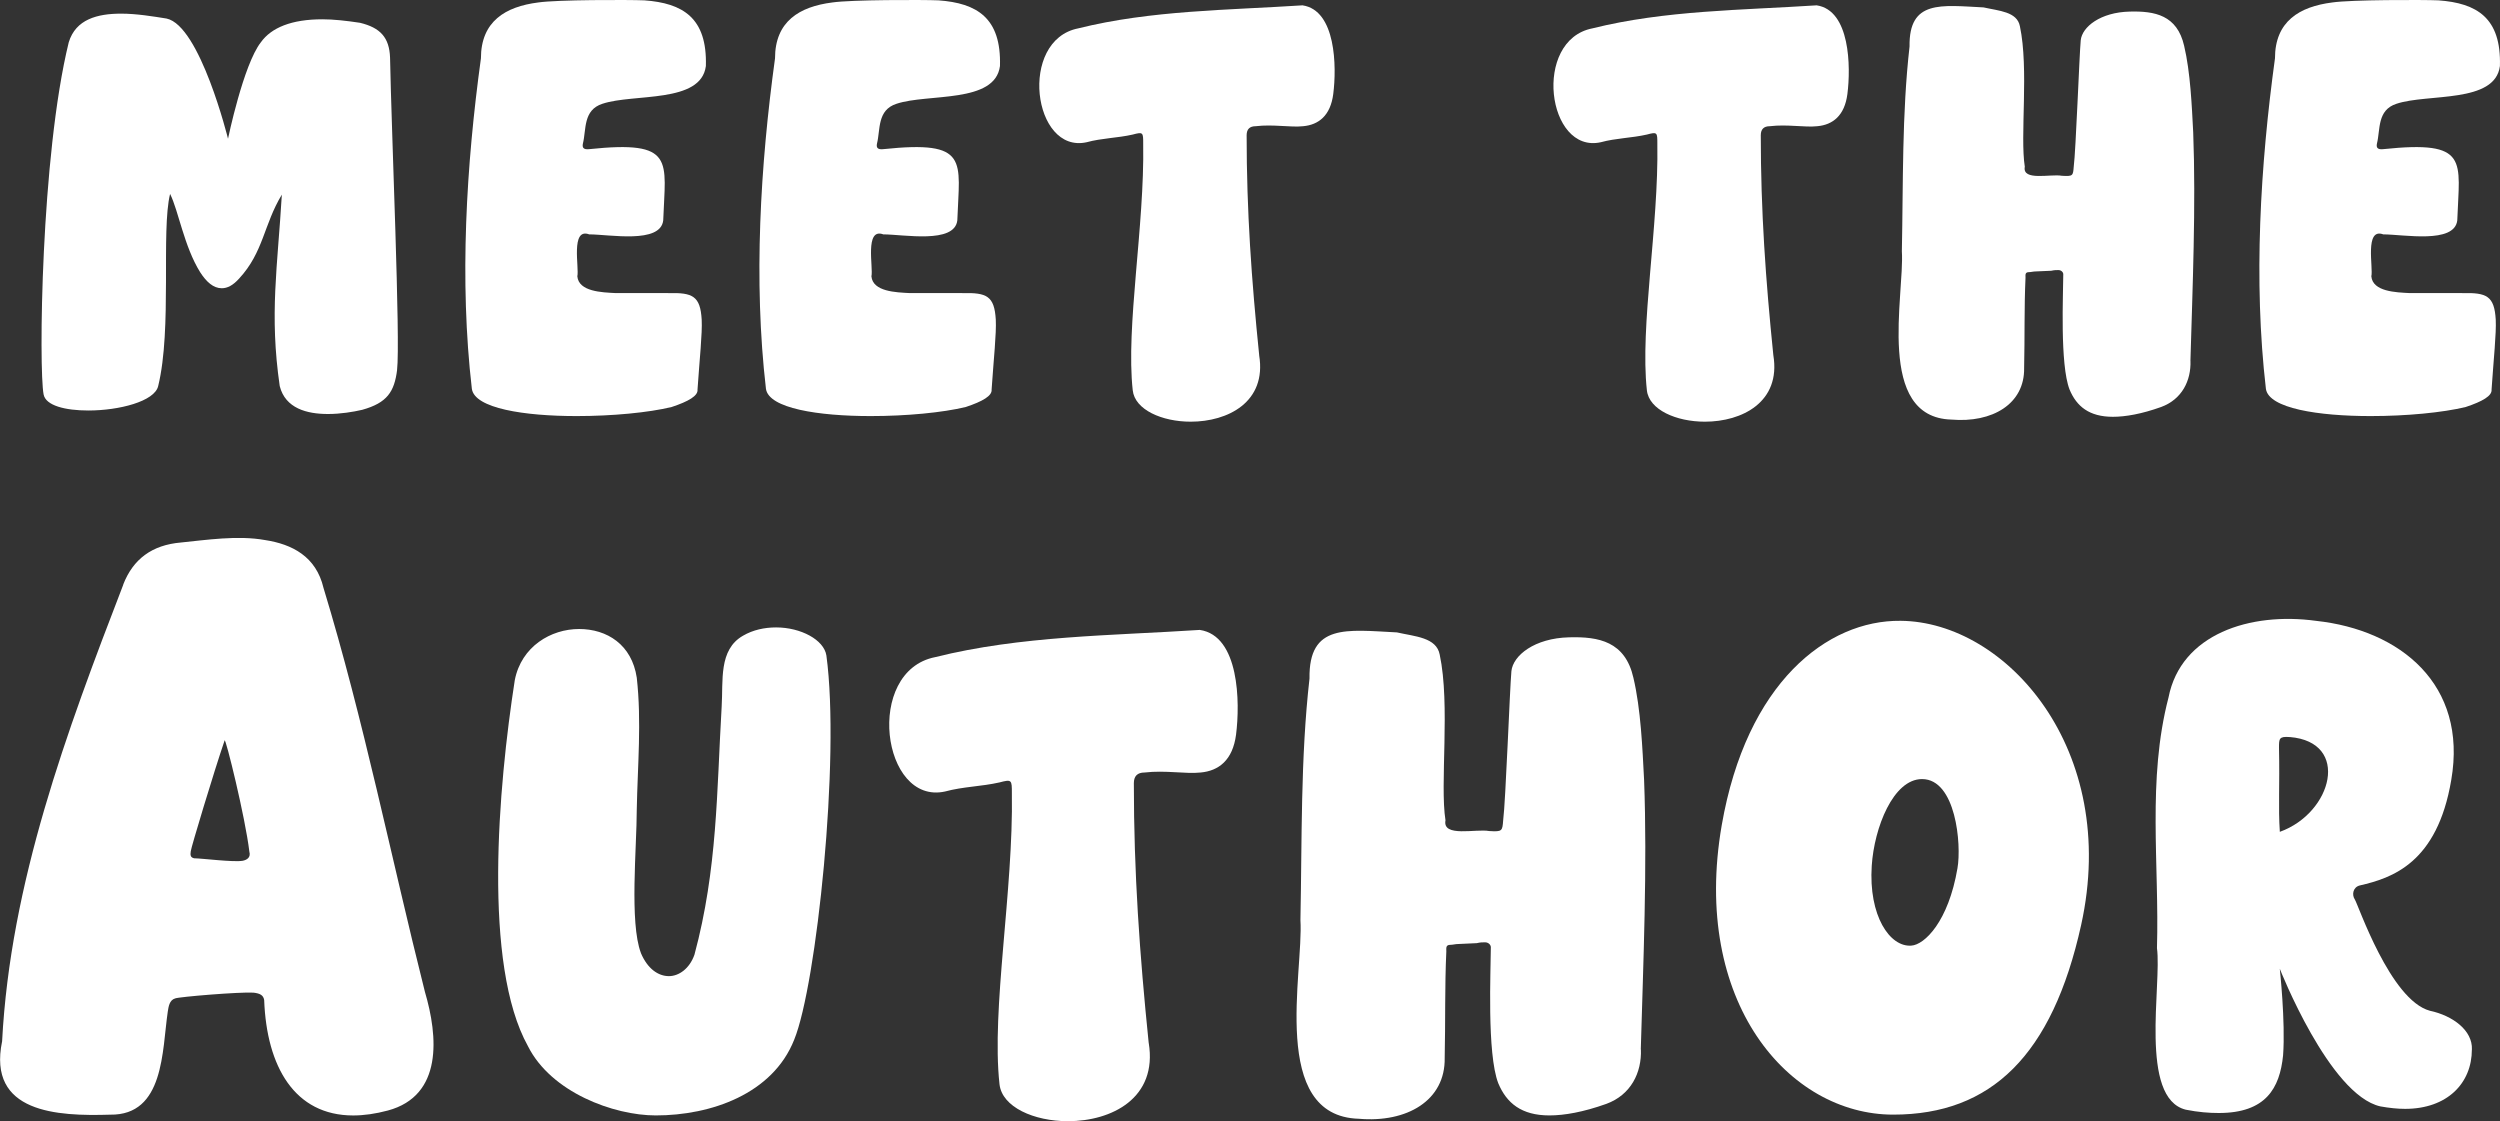
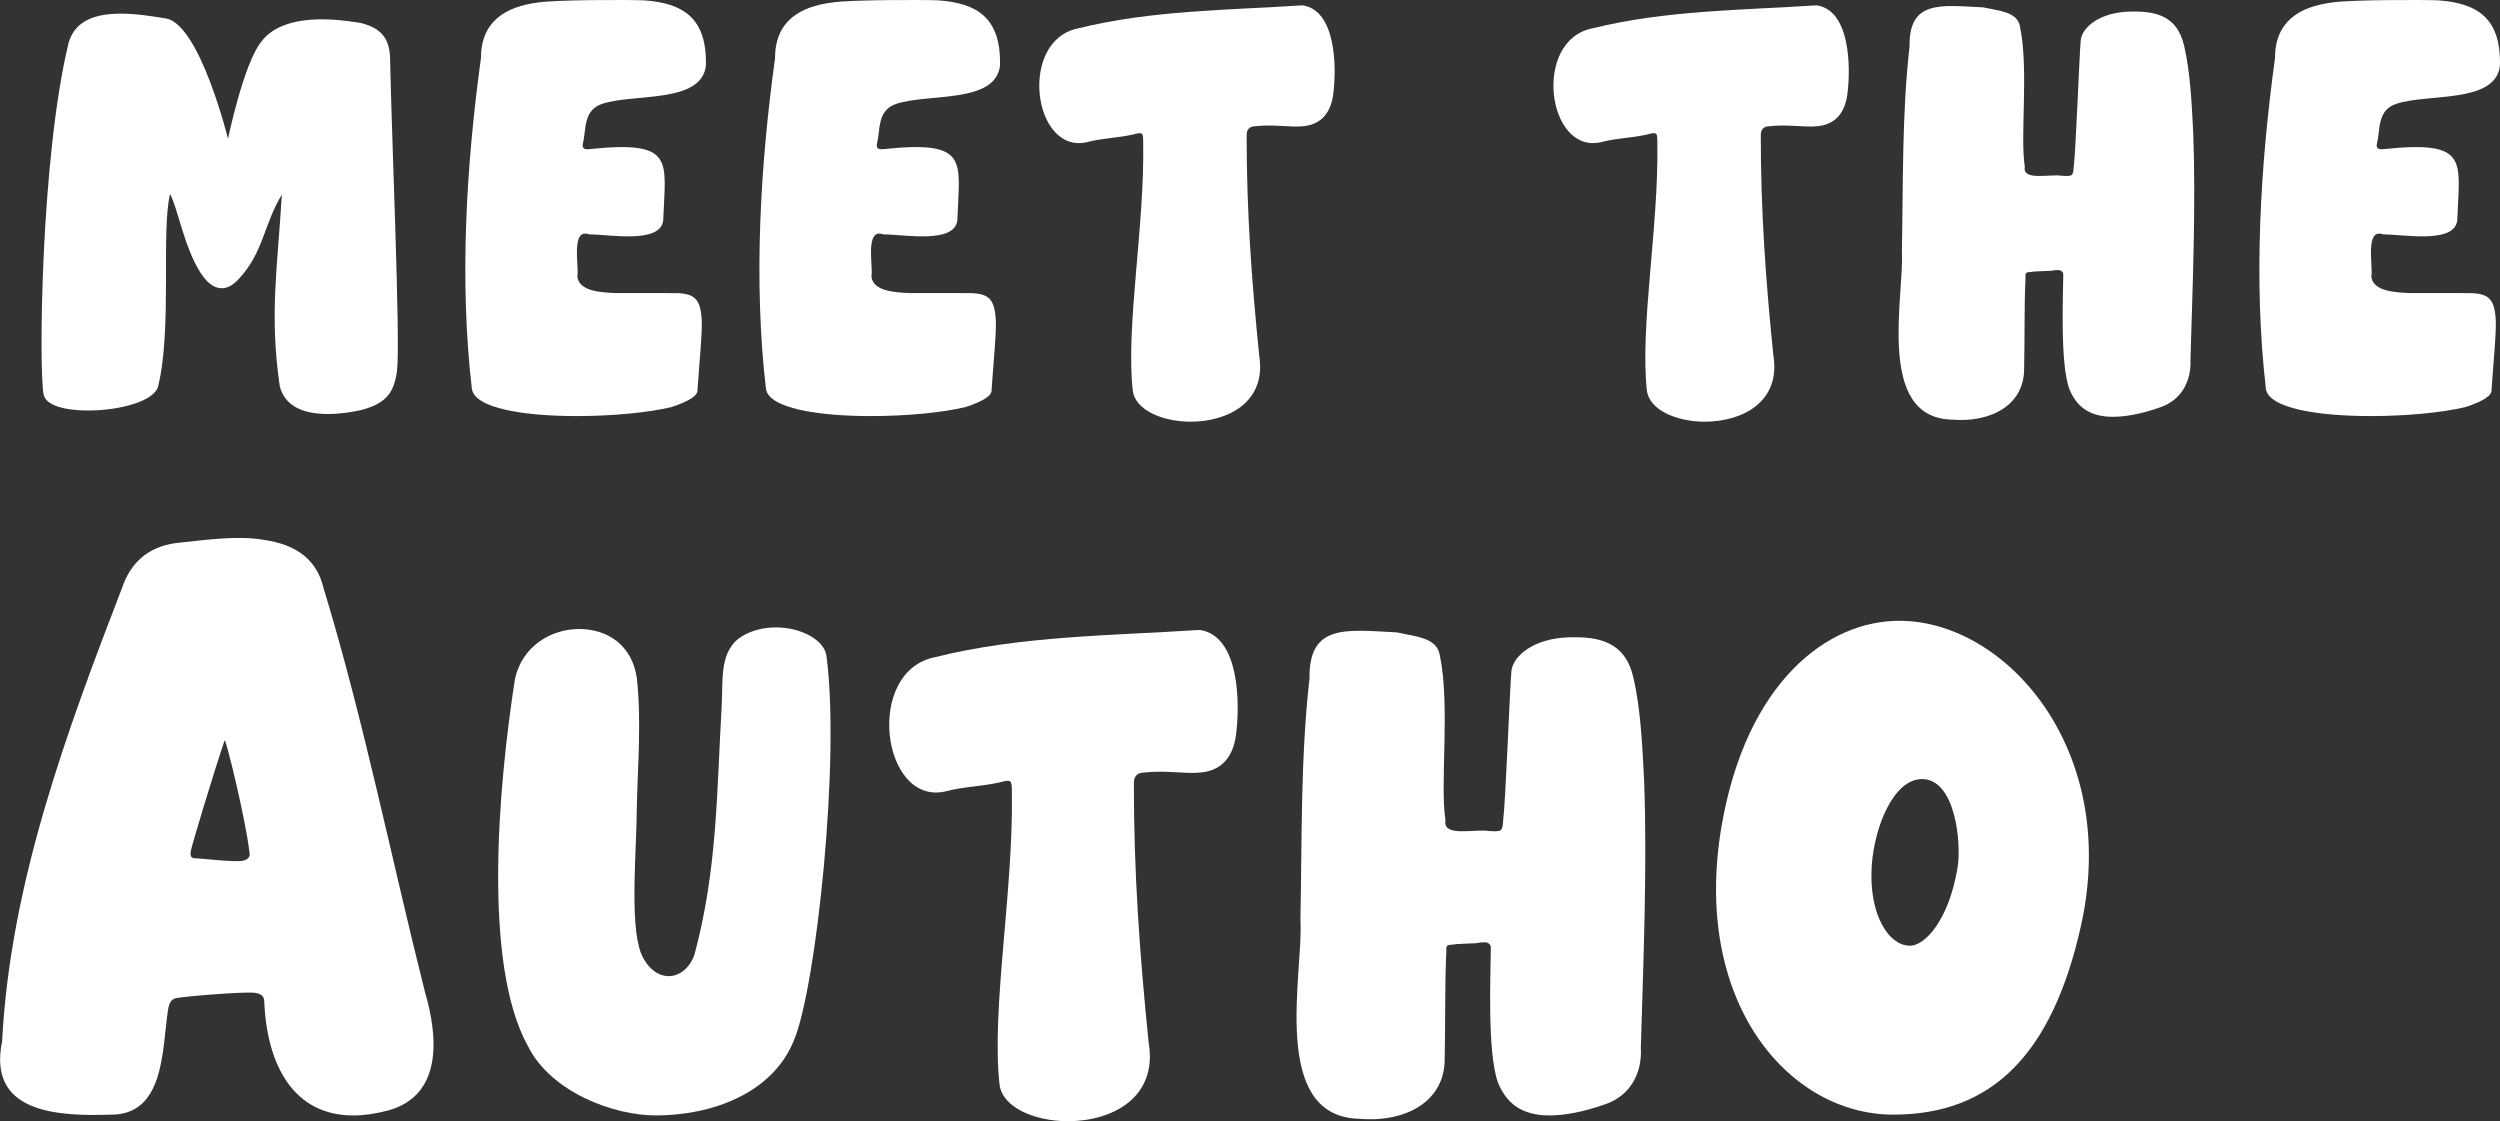
<svg xmlns="http://www.w3.org/2000/svg" id="Layer_2" viewBox="0 0 628.37 281.82">
  <rect x="0" y="0" width="628.37" height="281.82" fill="#333333" stroke="none" />
  <defs>
    <style>.cls-1{fill:#fff;}</style>
  </defs>
  <g id="Layer_1-2">
    <path class="cls-1" d="m99.81,93c-.7,5.44-2.46,8.25-8.78,10.01-2.28.53-5.44,1.05-8.6,1.05-5.27,0-10.71-1.4-12.12-7.02-2.63-18.09-.53-30.03.53-48.12-4.57,7.55-4.57,14.4-10.71,21.07-1.58,1.76-2.98,2.46-4.39,2.46-2.11,0-3.86-1.58-5.44-4.04-4.04-6.5-5.44-15.45-7.55-19.67-2.28,9.31.53,33.89-2.99,48.29-.88,3.86-9.83,6.15-17.56,6.15-5.8,0-10.71-1.23-11.24-4.04-1.23-6.32-.7-59.88,6.32-88.51,1.76-5.79,7.2-7.2,13.17-7.2,3.86,0,8.08.7,11.41,1.23,8.43,1.76,15.45,30.21,15.45,30.21,0,0,3.86-18.61,8.25-24.23,2.63-3.69,7.73-5.79,15.45-5.79,2.81,0,5.97.35,9.48.88,5.09,1.23,7.38,3.69,7.55,8.78.35,18.61,2.63,71.3,1.76,78.5Z" />
    <path class="cls-1" d="m167.94,73.68c6.15-.17,8.08.7,8.43,6.67.18,3.51-.53,9.83-1.05,17.56.18,1.58-2.28,2.99-6.5,4.39-5.8,1.41-14.93,2.28-23.88,2.28-13.17,0-25.64-1.93-26.34-6.85-3.16-27.22-1.41-56.2,2.28-83.06,0-9.31,6.15-13,14.4-14.05,4.74-.7,22.65-.7,26.69-.53,9.66.7,15.81,4.39,15.45,16.51-1.23,9.48-18.09,6.85-25.99,9.48-4.92,1.58-4.04,6.5-4.92,10.01-.18.88,0,1.58,1.58,1.4,21.78-2.28,19.14,2.81,18.61,17.91-.7,5.97-13.52,3.51-18.61,3.51-4.74-1.76-2.46,8.43-2.98,10.54.35,3.86,6.15,4.04,9.66,4.22h13.17Z" />
    <path class="cls-1" d="m241.86,73.68c6.15-.17,8.08.7,8.43,6.67.18,3.51-.53,9.83-1.05,17.56.18,1.58-2.28,2.99-6.5,4.39-5.8,1.41-14.93,2.28-23.88,2.28-13.17,0-25.64-1.93-26.34-6.85-3.16-27.22-1.41-56.2,2.28-83.06,0-9.31,6.15-13,14.4-14.05,4.74-.7,22.65-.7,26.69-.53,9.66.7,15.81,4.39,15.45,16.51-1.23,9.48-18.09,6.85-25.99,9.48-4.92,1.58-4.04,6.5-4.92,10.01-.18.88,0,1.58,1.58,1.4,21.78-2.28,19.14,2.81,18.61,17.91-.7,5.97-13.52,3.51-18.61,3.51-4.74-1.76-2.46,8.43-2.98,10.54.35,3.86,6.15,4.04,9.66,4.22h13.17Z" />
    <path class="cls-1" d="m316.49,89.31c1.93,11.77-7.9,16.68-17.21,16.68-7.2,0-14.05-2.99-14.57-7.9-1.76-15.98,2.99-41.27,2.63-61.99,0-2.81,0-2.99-2.63-2.28-3.86.88-7.73.88-11.59,1.93-13.52,2.99-17.21-25.64-2.11-28.62,18.26-4.56,37.58-4.56,56.37-5.79,8.43,1.23,8.61,15.45,7.73,22.3-.7,5.44-3.69,7.73-7.55,8.08-3.16.35-7.55-.53-11.94,0q-2.28,0-2.28,2.28c0,19.14,1.23,36.35,3.16,55.32Z" />
-     <path class="cls-1" d="m445.73,89.31c1.93,11.77-7.9,16.68-17.21,16.68-7.2,0-14.05-2.99-14.58-7.9-1.76-15.98,2.99-41.27,2.63-61.99,0-2.81,0-2.99-2.63-2.28-3.86.88-7.73.88-11.59,1.93-13.52,2.99-17.21-25.64-2.11-28.62,18.27-4.56,37.58-4.56,56.37-5.79,8.43,1.23,8.61,15.45,7.73,22.3-.7,5.44-3.69,7.73-7.55,8.08-3.16.35-7.55-.53-11.94,0q-2.28,0-2.28,2.28c0,19.14,1.23,36.35,3.16,55.32Z" />
+     <path class="cls-1" d="m445.73,89.31c1.93,11.77-7.9,16.68-17.21,16.68-7.2,0-14.05-2.99-14.58-7.9-1.76-15.98,2.99-41.27,2.63-61.99,0-2.81,0-2.99-2.63-2.28-3.86.88-7.73.88-11.59,1.93-13.52,2.99-17.21-25.64-2.11-28.62,18.27-4.56,37.58-4.56,56.37-5.79,8.43,1.23,8.61,15.45,7.73,22.3-.7,5.44-3.69,7.73-7.55,8.08-3.16.35-7.55-.53-11.94,0q-2.28,0-2.28,2.28c0,19.14,1.23,36.35,3.16,55.32" />
    <path class="cls-1" d="m550.57,90.71c.17,4.92-2.11,9.66-7.38,11.59-4.92,1.76-8.96,2.46-12.12,2.46-5.97,0-9.13-2.63-10.89-6.85-2.46-6.32-1.58-24.23-1.58-28.98,0-.53-.53-1.05-1.23-1.05-.53,0-1.05,0-1.76.17l-3.86.17c-.7,0-1.23.18-1.76.18-1.05,0-.88.7-.88,1.4-.35,7.55-.17,15.1-.35,22.66.18,9.13-8.08,13.87-18.26,13-19.14-.53-11.77-31.26-12.47-42.32.35-17.21,0-34.42,1.93-51.45-.18-11.77,7.9-10.36,18.61-9.83,3.86.88,8.43,1.05,9.13,4.74,2.28,10.71,0,27.57,1.23,35.3-.7,3.69,6.5,1.76,9.31,2.28,2.81.17,2.81,0,2.99-2.28.53-4.04,1.4-27.92,1.76-31.79.35-3.34,4.92-7.02,12.29-7.2,6.32-.17,11.94.88,13.7,8.61,1.58,6.67,1.93,15.1,2.28,21.78.7,18.44-.17,38.99-.7,57.42Z" />
    <path class="cls-1" d="m618.87,73.68c6.15-.17,8.08.7,8.43,6.67.17,3.51-.53,9.83-1.05,17.56.18,1.58-2.28,2.99-6.5,4.39-5.79,1.41-14.93,2.28-23.88,2.28-13.17,0-25.64-1.93-26.34-6.85-3.16-27.22-1.4-56.2,2.28-83.06,0-9.31,6.15-13,14.4-14.05,4.74-.7,22.65-.7,26.69-.53,9.66.7,15.81,4.39,15.45,16.51-1.23,9.48-18.09,6.85-25.99,9.48-4.92,1.58-4.04,6.5-4.92,10.01-.18.88,0,1.58,1.58,1.4,21.78-2.28,19.14,2.81,18.61,17.91-.7,5.97-13.52,3.51-18.61,3.51-4.74-1.76-2.46,8.43-2.99,10.54.35,3.86,6.15,4.04,9.66,4.22h13.17Z" />
    <path class="cls-1" d="m30.97,146.93c2.49-6.42,7.25-9.95,14.5-10.57,6.22-.62,14.3-1.86,21.13-.62,6.84,1.04,12.85,4.14,14.71,12.02,10.15,33.36,16.99,67.76,25.49,101.53,3.31,11.19,4.56,26.11-9.32,29.84-3.11.83-6.01,1.24-8.7,1.24-14.71,0-21.76-12.23-22.38-29.01-.21-1.24-1.04-1.66-2.69-1.86-3.52-.21-18.65,1.04-19.68,1.45-1.45.41-1.66,2.07-1.86,3.32-1.45,9.74-.83,26.11-14.5,25.9-13.26.41-30.87-.41-27.14-18.44,2.07-39.78,16.16-77.7,30.46-114.79Zm16.99,66.93c-.21,1.24,0,1.66.83,1.87,1.86,0,9.95,1.04,12.23.62,1.04-.21,2.07-.83,1.66-2.28-1.04-8.7-6.01-28.8-6.22-27.97-2.69,7.87-8.49,27.14-8.49,27.77Z" />
    <path class="cls-1" d="m161.09,239.55c1.66,3.94,4.35,5.8,7.04,5.8,2.49,0,5.18-1.86,6.42-5.39,5.8-21.55,5.59-41.03,6.84-62.37.41-6.42-.83-14.3,5.39-17.82,2.49-1.45,5.39-2.07,8.29-2.07,6.22,0,12.02,3.11,12.64,7.04,3.52,25.9-2.49,82.88-8.08,96.56-5.39,13.67-20.93,19.06-34.81,19.06-10.57,0-26.31-5.8-32.12-17.41-11.4-20.51-7.46-65.27-3.31-92,1.66-8.5,9.12-12.85,16.16-12.85s13.26,3.94,14.5,12.23c1.24,10.98.21,22.17,0,33.15,0,9.53-1.86,28.39,1.04,36.05Z" />
    <path class="cls-1" d="m288.73,262.13c2.28,13.88-9.32,19.68-20.31,19.68-8.5,0-16.58-3.52-17.2-9.32-2.07-18.86,3.52-48.69,3.11-73.14,0-3.31,0-3.52-3.11-2.69-4.56,1.04-9.12,1.04-13.68,2.28-15.95,3.52-20.31-30.25-2.49-33.77,21.55-5.39,44.34-5.39,66.51-6.84,9.95,1.45,10.15,18.23,9.12,26.31-.83,6.42-4.35,9.12-8.91,9.53-3.73.41-8.91-.62-14.09,0q-2.69,0-2.69,2.69c0,22.59,1.45,42.89,3.73,65.27Z" />
    <path class="cls-1" d="m412.44,263.79c.21,5.8-2.49,11.4-8.7,13.67-5.8,2.07-10.57,2.9-14.3,2.9-7.04,0-10.77-3.11-12.85-8.08-2.9-7.46-1.87-28.6-1.87-34.19,0-.62-.62-1.24-1.45-1.24-.62,0-1.24,0-2.07.21l-4.56.21c-.83,0-1.45.21-2.07.21-1.24,0-1.04.83-1.04,1.66-.41,8.91-.21,17.82-.41,26.73.21,10.77-9.53,16.37-21.55,15.33-22.59-.62-13.88-36.88-14.71-49.94.41-20.31,0-40.61,2.28-60.71-.21-13.88,9.32-12.23,21.96-11.6,4.56,1.04,9.95,1.24,10.77,5.59,2.69,12.64,0,32.53,1.45,41.65-.83,4.35,7.67,2.07,10.98,2.69,3.31.21,3.31,0,3.52-2.69.62-4.77,1.66-32.95,2.07-37.5.41-3.94,5.8-8.29,14.5-8.5,7.46-.21,14.09,1.04,16.16,10.15,1.87,7.87,2.28,17.82,2.69,25.69.83,21.76-.21,46-.83,67.76Z" />
    <path class="cls-1" d="m477.71,156.04c26.52.21,55.12,32.32,45.38,76.46-7.25,32.74-22.59,47.66-47.24,47.66-26.31,0-50.77-28.39-43.1-72.73,6.22-35.85,26.52-51.6,44.96-51.39Zm5.39,39.78c-7.25,0-12.02,12.23-12.64,21.76-.83,12.64,4.56,20.51,9.95,20.1,3.31-.21,9.32-6.01,11.6-19.48,1.04-6.01-.41-22.38-8.91-22.38Z" />
-     <path class="cls-1" d="m621.3,263.79c0,8.5-6.22,14.92-16.78,14.92-1.86,0-3.94-.21-6.22-.62-12.85-2.9-25.28-34.6-25.28-34.6,0,0,1.45,13.26.83,21.76-.83,8.29-4.35,14.5-16.16,14.5-2.49,0-5.18-.21-8.29-.83-11.81-2.9-6.01-31.5-7.25-40.61.62-21.14-2.49-42.27,2.9-62.99,3.11-15.96,20.51-21.55,37.09-19.27,21.13,2.28,38.12,15.96,33.98,39.99-3.52,20.93-14.92,24.66-23,26.52-1.66.41-2.07,2.28-1.24,3.52.83,1.24,8.91,25.28,18.86,27.97,5.8,1.24,10.77,4.97,10.57,9.74Zm-45.79-78.53c-2.69-.21-2.69.41-2.69,2.69.21,9.53-.21,14.92.21,21.13,13.26-4.77,17.82-22.58,2.49-23.83Z" />
  </g>
</svg>